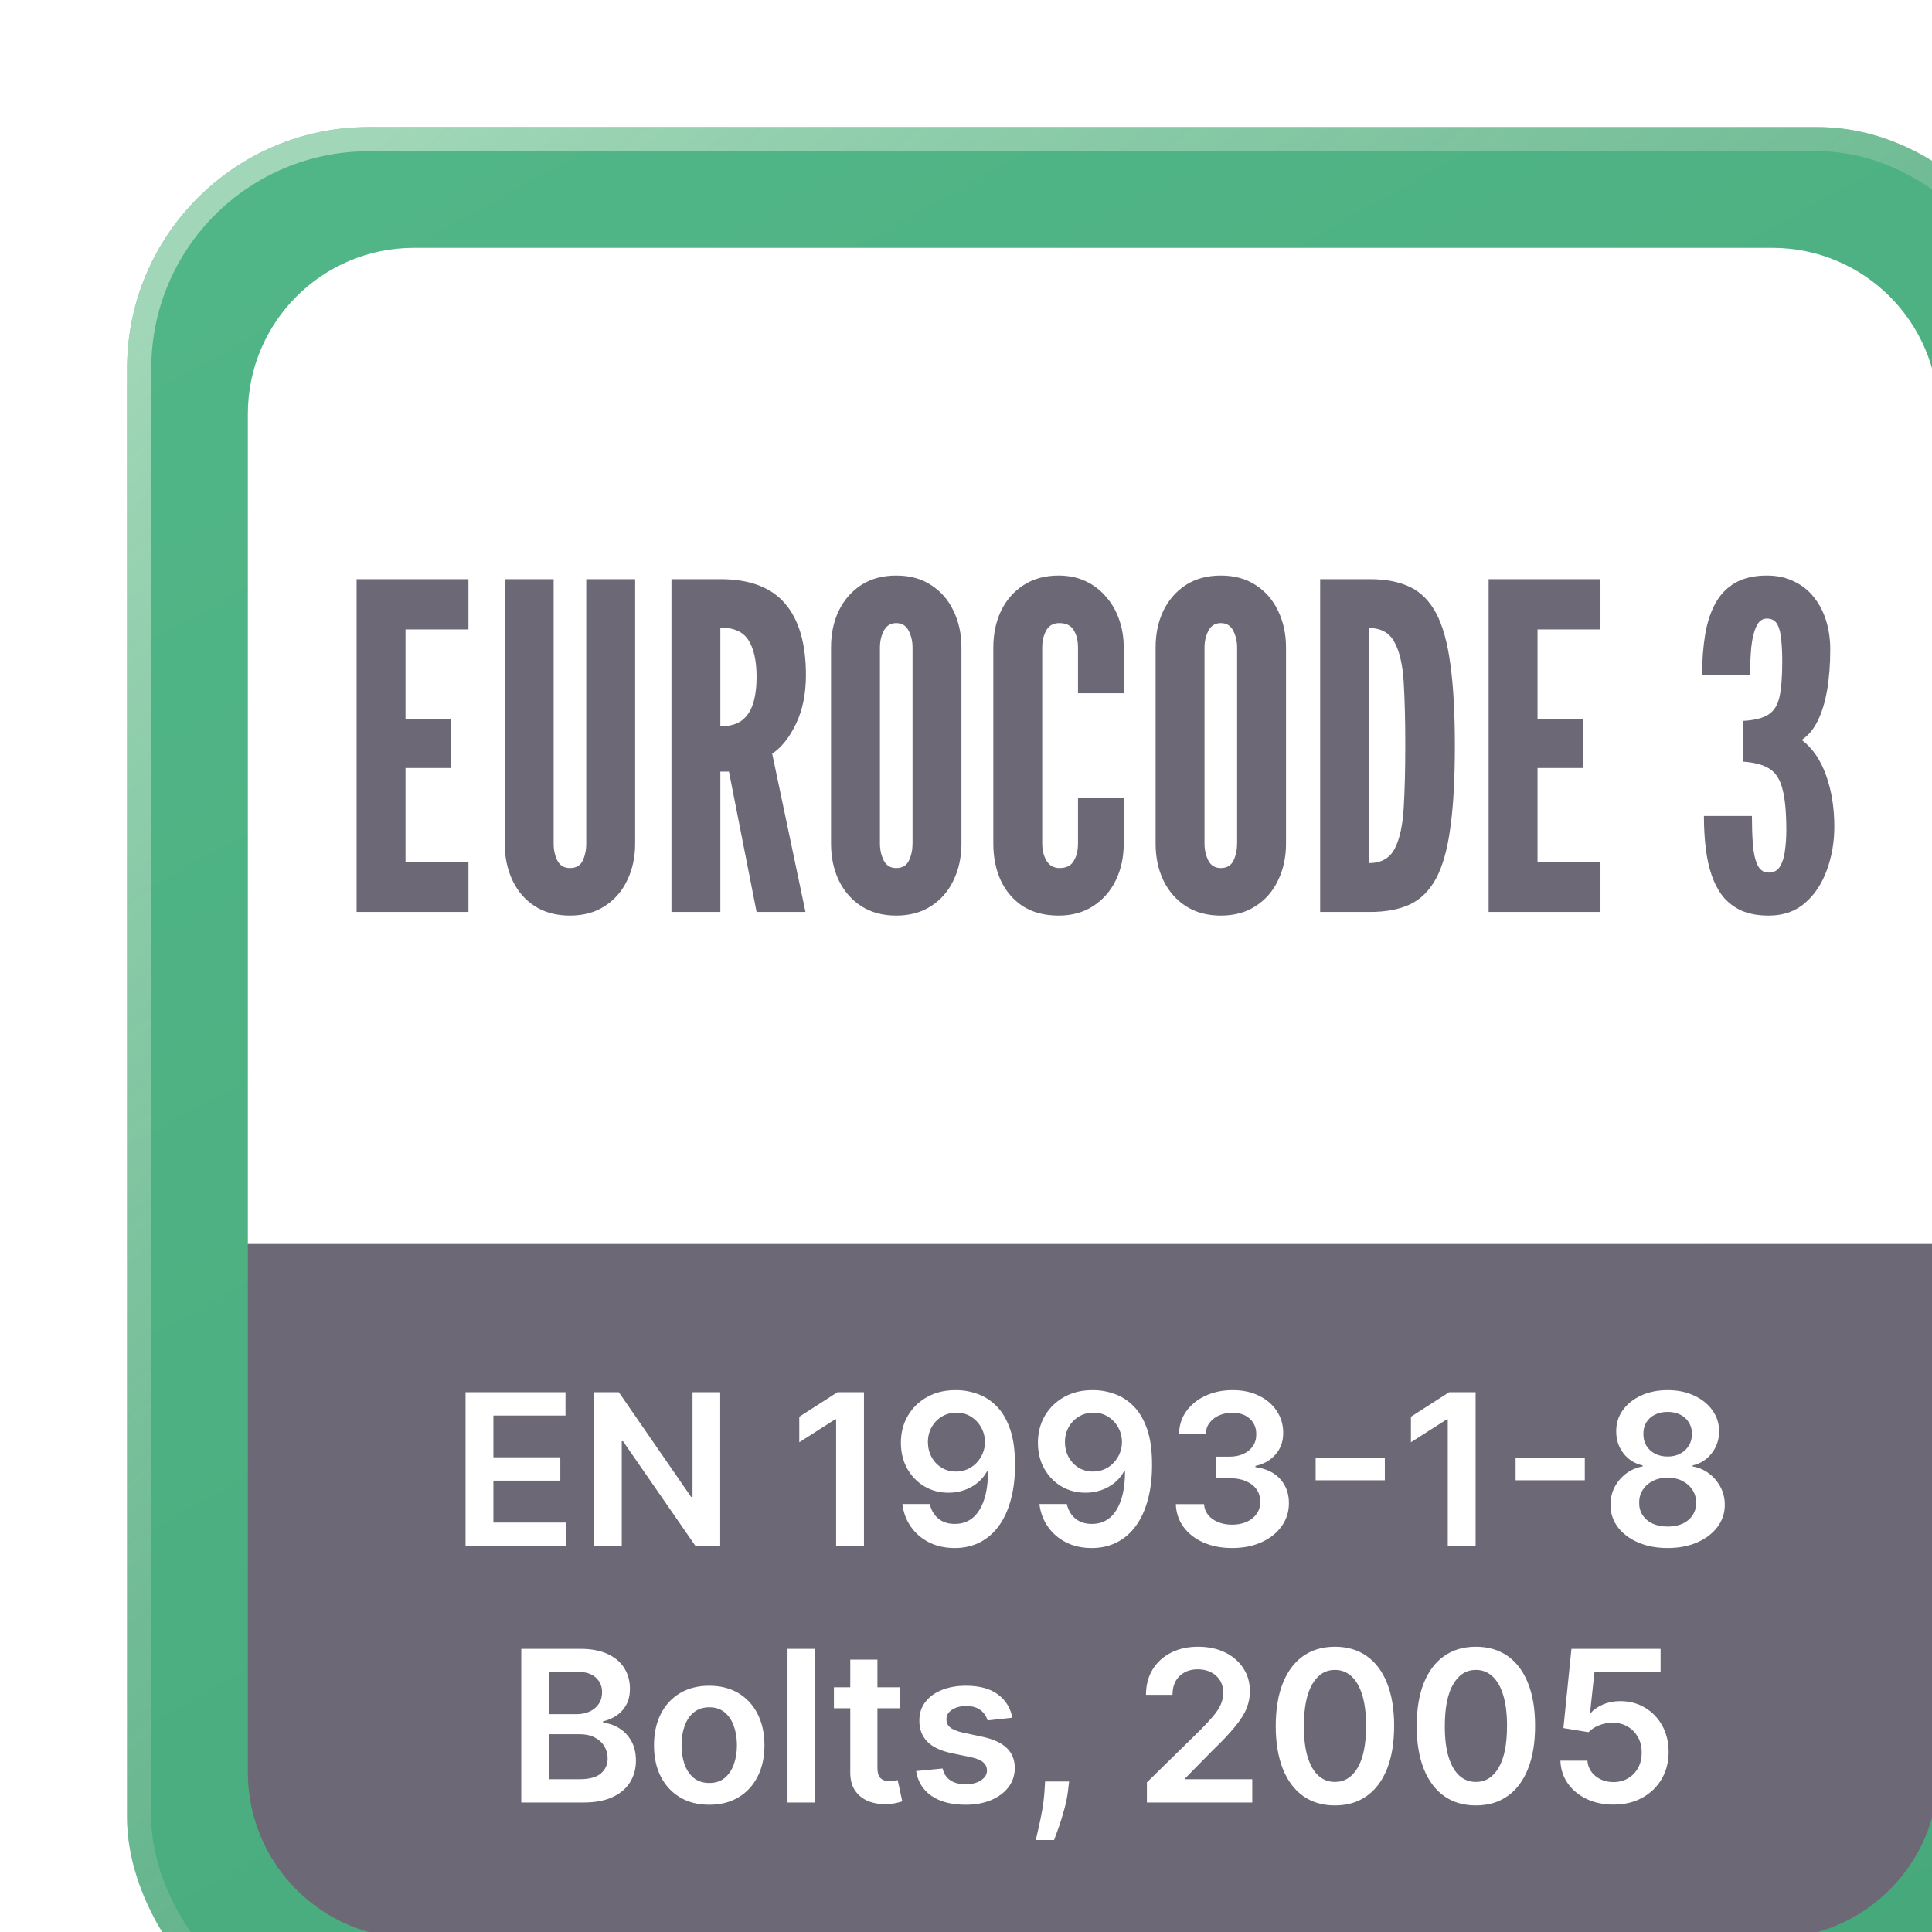
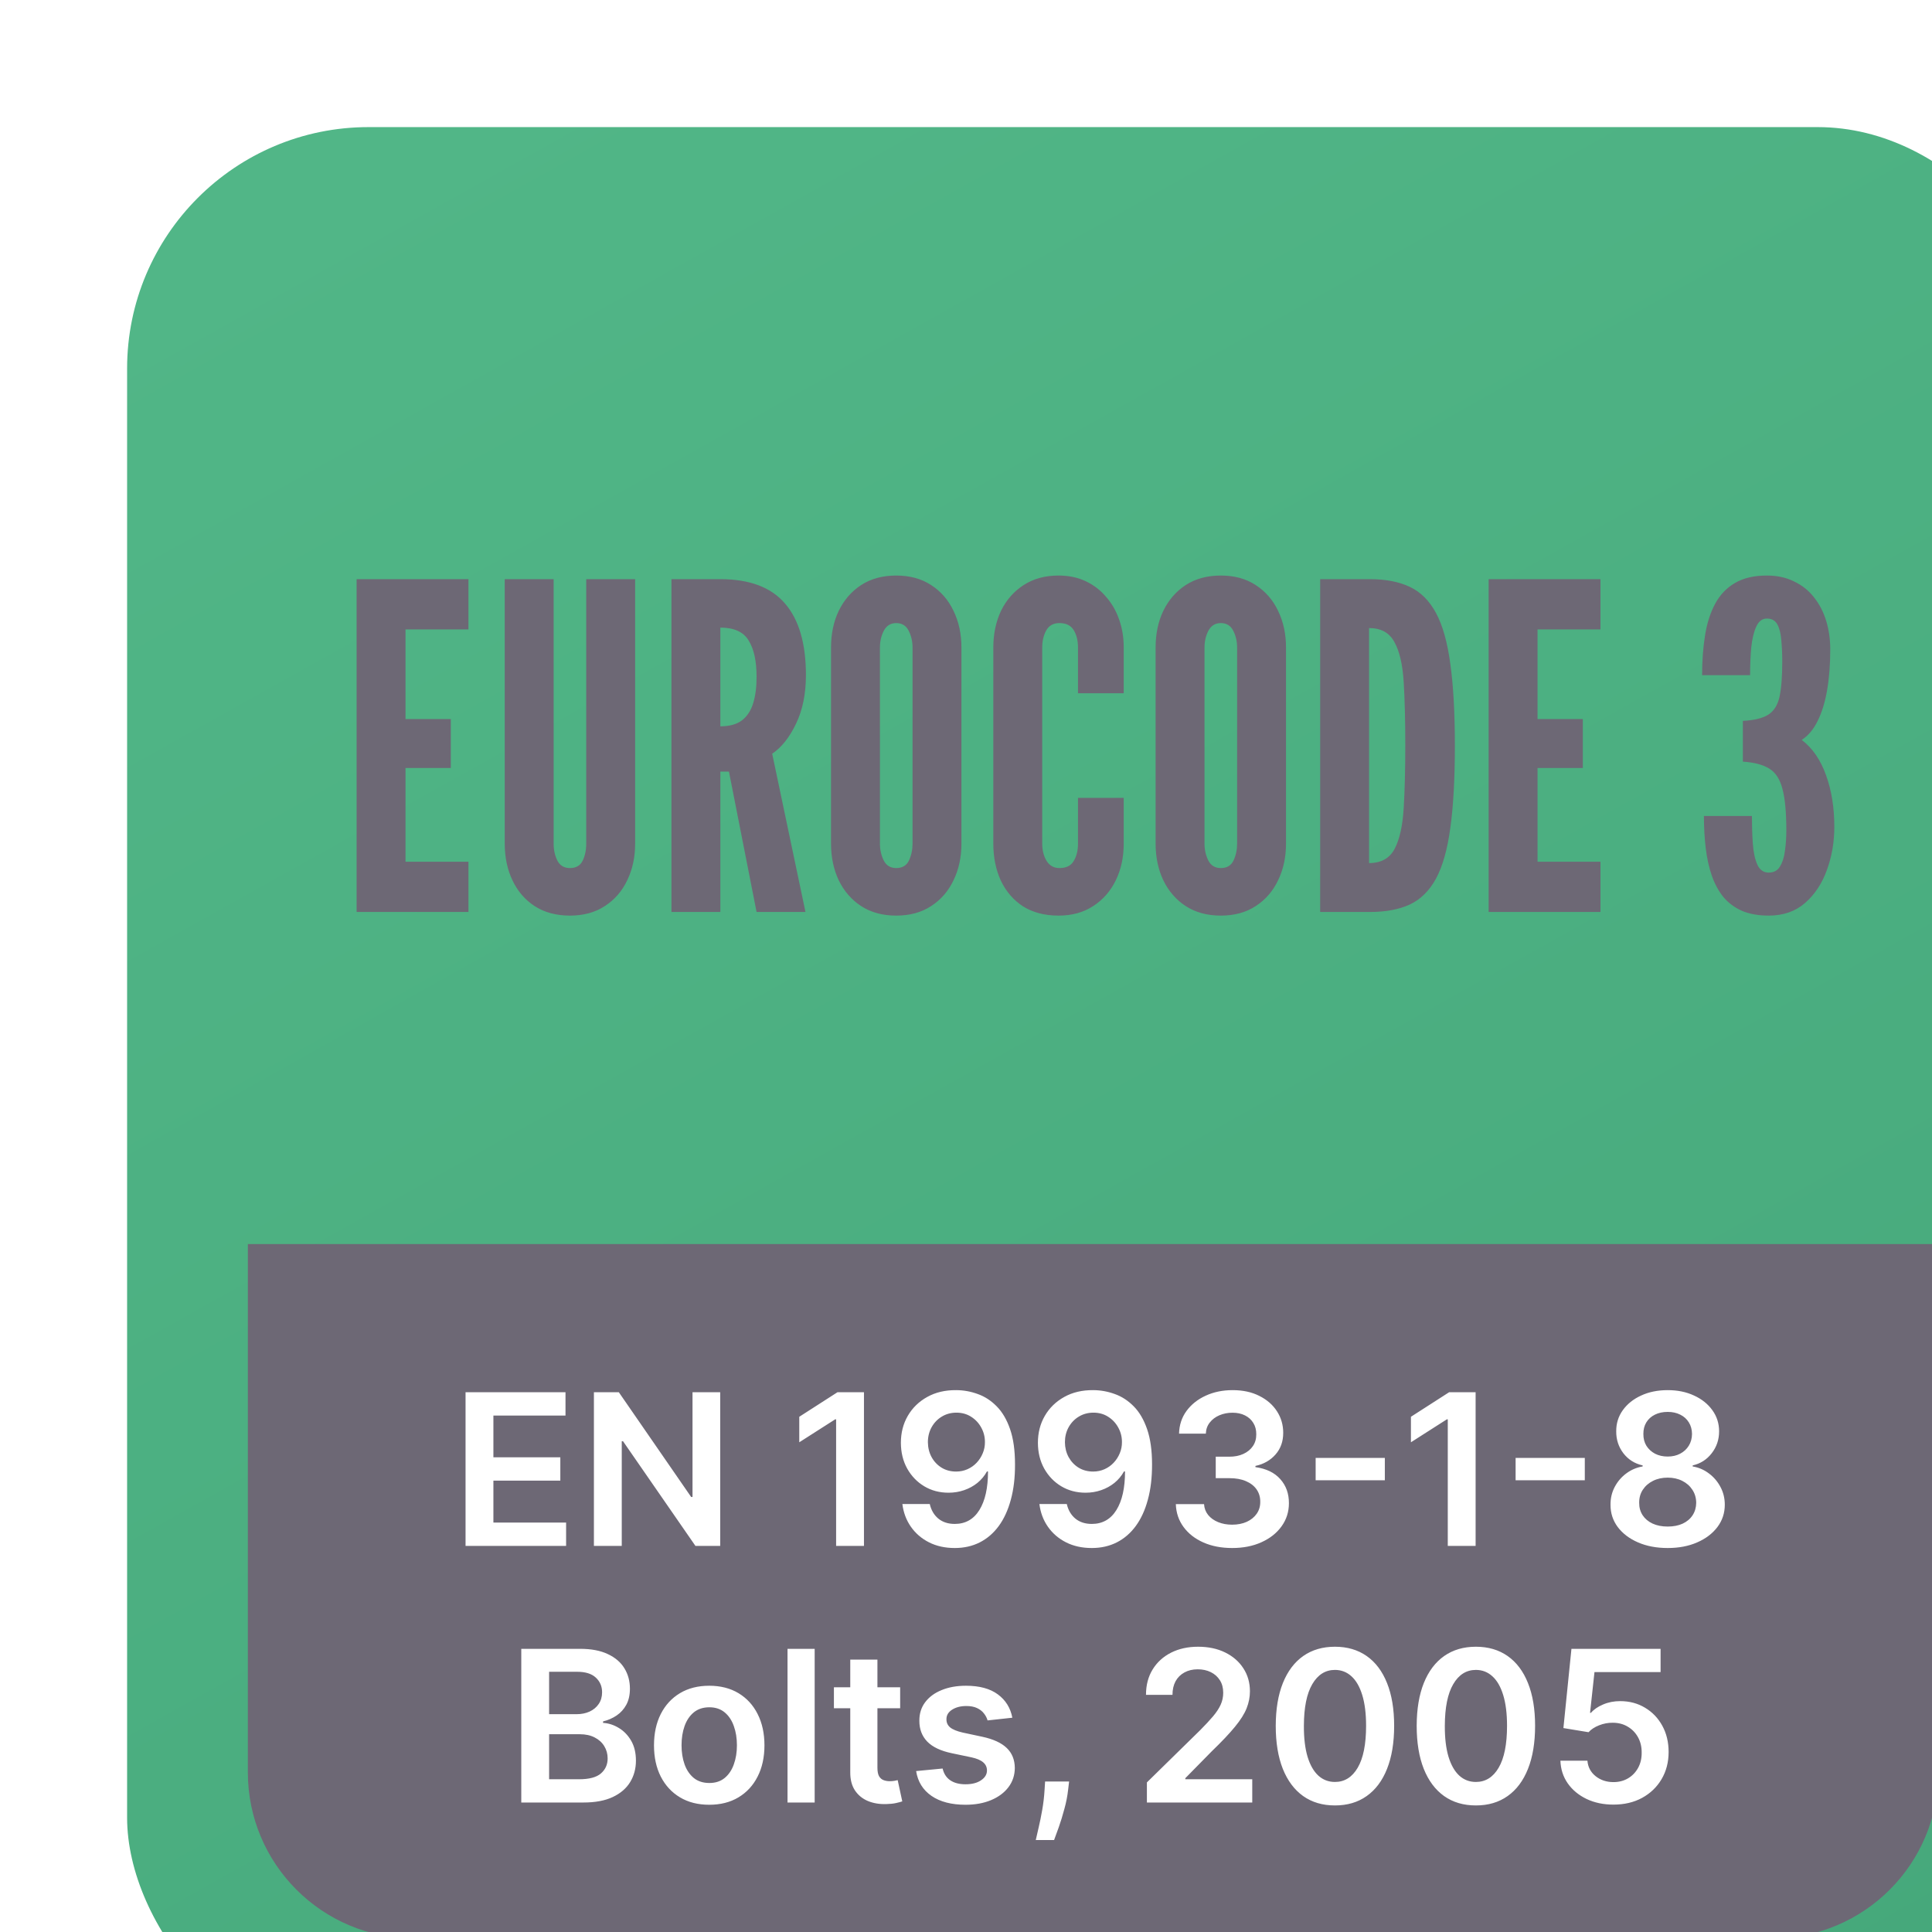
<svg xmlns="http://www.w3.org/2000/svg" width="128" height="128" viewBox="0 0 128 128" fill="none">
  <g filter="url(#filter0_i_947_2417)">
    <rect width="128" height="128" rx="16" fill="url(#paint0_linear_947_2417)" />
-     <rect x="0.8" y="0.8" width="126.4" height="126.4" rx="15.2" stroke="url(#paint1_linear_947_2417)" stroke-width="1.6" />
-     <path d="M8 19C8 12.925 12.925 8 19 8H109C115.075 8 120 12.925 120 19V74H8V19Z" fill="white" />
    <path d="M15.205 52V29.95H22.615V33.28H18.445V39.22H21.445V42.46H18.445V48.67H22.615V52H15.205ZM29.339 52.24C28.429 52.24 27.649 52.03 26.999 51.61C26.359 51.19 25.869 50.62 25.529 49.9C25.189 49.18 25.019 48.37 25.019 47.47V29.95H28.259V47.47C28.259 47.9 28.344 48.28 28.514 48.61C28.684 48.93 28.959 49.09 29.339 49.09C29.739 49.09 30.019 48.93 30.179 48.61C30.339 48.28 30.419 47.9 30.419 47.47V29.95H33.659V47.47C33.659 48.37 33.484 49.18 33.134 49.9C32.794 50.62 32.299 51.19 31.649 51.61C31.009 52.03 30.239 52.24 29.339 52.24ZM36.064 52V29.95H39.304C41.244 29.95 42.674 30.49 43.594 31.57C44.514 32.64 44.974 34.22 44.974 36.31C44.974 37.55 44.754 38.625 44.314 39.535C43.884 40.435 43.359 41.095 42.739 41.515L44.944 52H41.704L39.874 42.7H39.304V52H36.064ZM39.304 39.7C39.904 39.7 40.379 39.57 40.729 39.31C41.079 39.04 41.329 38.66 41.479 38.17C41.629 37.68 41.704 37.1 41.704 36.43C41.704 35.38 41.529 34.575 41.179 34.015C40.839 33.445 40.214 33.16 39.304 33.16V39.7ZM50.957 52.24C50.057 52.24 49.282 52.03 48.632 51.61C47.992 51.19 47.497 50.62 47.147 49.9C46.807 49.18 46.637 48.37 46.637 47.47V34.48C46.637 33.57 46.807 32.76 47.147 32.05C47.497 31.33 47.992 30.76 48.632 30.34C49.282 29.92 50.057 29.71 50.957 29.71C51.857 29.71 52.627 29.92 53.267 30.34C53.917 30.76 54.412 31.33 54.752 32.05C55.102 32.77 55.277 33.58 55.277 34.48V47.47C55.277 48.37 55.102 49.18 54.752 49.9C54.412 50.62 53.917 51.19 53.267 51.61C52.627 52.03 51.857 52.24 50.957 52.24ZM50.957 49.09C51.357 49.09 51.637 48.925 51.797 48.595C51.957 48.255 52.037 47.88 52.037 47.47V34.48C52.037 34.07 51.952 33.7 51.782 33.37C51.612 33.03 51.337 32.86 50.957 32.86C50.587 32.86 50.312 33.03 50.132 33.37C49.962 33.7 49.877 34.07 49.877 34.48V47.47C49.877 47.88 49.962 48.255 50.132 48.595C50.302 48.925 50.577 49.09 50.957 49.09ZM61.709 52.24C60.789 52.24 60.004 52.035 59.354 51.625C58.714 51.205 58.224 50.635 57.884 49.915C57.554 49.195 57.389 48.38 57.389 47.47V34.48C57.389 33.58 57.559 32.77 57.899 32.05C58.249 31.33 58.749 30.76 59.399 30.34C60.049 29.92 60.819 29.71 61.709 29.71C62.379 29.71 62.979 29.835 63.509 30.085C64.039 30.335 64.489 30.68 64.859 31.12C65.239 31.55 65.529 32.055 65.729 32.635C65.929 33.205 66.029 33.82 66.029 34.48V37.51H62.999V34.48C62.999 34.02 62.904 33.635 62.714 33.325C62.524 33.015 62.209 32.86 61.769 32.86C61.369 32.86 61.079 33.02 60.899 33.34C60.719 33.66 60.629 34.04 60.629 34.48V47.47C60.629 47.91 60.724 48.29 60.914 48.61C61.114 48.93 61.399 49.09 61.769 49.09C62.219 49.09 62.534 48.935 62.714 48.625C62.904 48.315 62.999 47.93 62.999 47.47V44.44H66.029V47.47C66.029 48.37 65.854 49.18 65.504 49.9C65.154 50.62 64.654 51.19 64.004 51.61C63.364 52.03 62.599 52.24 61.709 52.24ZM72.461 52.24C71.561 52.24 70.786 52.03 70.136 51.61C69.496 51.19 69.001 50.62 68.651 49.9C68.311 49.18 68.141 48.37 68.141 47.47V34.48C68.141 33.57 68.311 32.76 68.651 32.05C69.001 31.33 69.496 30.76 70.136 30.34C70.786 29.92 71.561 29.71 72.461 29.71C73.361 29.71 74.131 29.92 74.771 30.34C75.421 30.76 75.916 31.33 76.256 32.05C76.606 32.77 76.781 33.58 76.781 34.48V47.47C76.781 48.37 76.606 49.18 76.256 49.9C75.916 50.62 75.421 51.19 74.771 51.61C74.131 52.03 73.361 52.24 72.461 52.24ZM72.461 49.09C72.861 49.09 73.141 48.925 73.301 48.595C73.461 48.255 73.541 47.88 73.541 47.47V34.48C73.541 34.07 73.456 33.7 73.286 33.37C73.116 33.03 72.841 32.86 72.461 32.86C72.091 32.86 71.816 33.03 71.636 33.37C71.466 33.7 71.381 34.07 71.381 34.48V47.47C71.381 47.88 71.466 48.255 71.636 48.595C71.806 48.925 72.081 49.09 72.461 49.09ZM79.043 52V29.95H82.343C83.383 29.95 84.263 30.12 84.983 30.46C85.703 30.8 86.283 31.38 86.723 32.2C87.163 33.02 87.478 34.145 87.668 35.575C87.868 37.005 87.968 38.81 87.968 40.99C87.968 43.18 87.868 44.99 87.668 46.42C87.478 47.84 87.163 48.96 86.723 49.78C86.283 50.59 85.703 51.165 84.983 51.505C84.263 51.835 83.383 52 82.343 52H79.043ZM82.283 48.76C83.083 48.76 83.648 48.445 83.978 47.815C84.308 47.185 84.508 46.285 84.578 45.115C84.648 43.945 84.683 42.555 84.683 40.945C84.683 39.315 84.648 37.925 84.578 36.775C84.508 35.615 84.303 34.73 83.963 34.12C83.633 33.5 83.073 33.19 82.283 33.19V48.76ZM90.205 52V29.95H97.615V33.28H93.445V39.22H96.445V42.46H93.445V48.67H97.615V52H90.205ZM108.758 52.24C108.078 52.24 107.488 52.135 106.988 51.925C106.498 51.705 106.088 51.4 105.758 51.01C105.438 50.61 105.183 50.14 104.993 49.6C104.803 49.05 104.668 48.44 104.588 47.77C104.508 47.1 104.468 46.39 104.468 45.64H107.648C107.648 46.28 107.668 46.89 107.708 47.47C107.748 48.04 107.848 48.505 108.008 48.865C108.168 49.215 108.418 49.39 108.758 49.39C109.098 49.39 109.348 49.255 109.508 48.985C109.678 48.705 109.788 48.355 109.838 47.935C109.898 47.505 109.928 47.06 109.928 46.6C109.928 45.4 109.843 44.485 109.673 43.855C109.513 43.215 109.223 42.765 108.803 42.505C108.393 42.245 107.808 42.09 107.048 42.04V39.34C107.808 39.3 108.373 39.16 108.743 38.92C109.113 38.68 109.358 38.285 109.478 37.735C109.598 37.175 109.658 36.4 109.658 35.41C109.658 34.92 109.638 34.46 109.598 34.03C109.568 33.59 109.483 33.235 109.343 32.965C109.203 32.695 108.968 32.56 108.638 32.56C108.328 32.56 108.093 32.74 107.933 33.1C107.773 33.45 107.663 33.91 107.603 34.48C107.553 35.05 107.528 35.66 107.528 36.31H104.348C104.348 35.35 104.413 34.47 104.543 33.67C104.673 32.86 104.898 32.16 105.218 31.57C105.538 30.98 105.973 30.525 106.523 30.205C107.083 29.875 107.788 29.71 108.638 29.71C109.318 29.71 109.918 29.84 110.438 30.1C110.968 30.35 111.408 30.7 111.758 31.15C112.118 31.6 112.388 32.12 112.568 32.71C112.748 33.3 112.838 33.93 112.838 34.6C112.838 35.6 112.768 36.505 112.628 37.315C112.488 38.115 112.278 38.795 111.998 39.355C111.728 39.905 111.378 40.32 110.948 40.6C111.658 41.14 112.193 41.915 112.553 42.925C112.923 43.935 113.108 45.08 113.108 46.36C113.108 47.37 112.943 48.325 112.613 49.225C112.293 50.115 111.813 50.84 111.173 51.4C110.533 51.96 109.728 52.24 108.758 52.24Z" fill="#6D6875" />
    <path d="M8 74H120V109C120 115.075 115.075 120 109 120H19C12.925 120 8 115.075 8 109V74Z" fill="#6D6875" />
    <path d="M22.423 94V83.818H29.045V85.364H24.268V88.129H28.702V89.675H24.268V92.454H29.085V94H22.423ZM39.294 83.818V94H37.654L32.856 87.065H32.772V94H30.927V83.818H32.578L37.37 90.758H37.46V83.818H39.294ZM48.819 83.818V94H46.974V85.613H46.914L44.533 87.134V85.444L47.064 83.818H48.819ZM54.939 83.679C55.426 83.682 55.9 83.769 56.361 83.938C56.825 84.103 57.242 84.375 57.613 84.753C57.985 85.127 58.28 85.629 58.498 86.259C58.717 86.889 58.826 87.668 58.826 88.596C58.83 89.471 58.737 90.253 58.548 90.942C58.362 91.629 58.096 92.209 57.748 92.683C57.4 93.156 56.98 93.518 56.49 93.766C55.999 94.015 55.447 94.139 54.834 94.139C54.191 94.139 53.621 94.013 53.124 93.761C52.63 93.51 52.231 93.165 51.926 92.727C51.621 92.29 51.434 91.789 51.364 91.226H53.179C53.272 91.63 53.46 91.952 53.745 92.19C54.034 92.426 54.397 92.543 54.834 92.543C55.54 92.543 56.084 92.237 56.465 91.624C56.846 91.01 57.037 90.159 57.037 89.068H56.967C56.805 89.36 56.594 89.612 56.336 89.824C56.077 90.033 55.784 90.193 55.456 90.306C55.131 90.419 54.786 90.475 54.422 90.475C53.825 90.475 53.288 90.333 52.811 90.048C52.337 89.763 51.961 89.371 51.682 88.874C51.407 88.377 51.268 87.809 51.265 87.169C51.265 86.506 51.417 85.911 51.722 85.384C52.03 84.854 52.459 84.436 53.01 84.131C53.56 83.823 54.203 83.672 54.939 83.679ZM54.944 85.171C54.586 85.171 54.263 85.258 53.974 85.434C53.689 85.606 53.464 85.842 53.298 86.14C53.136 86.435 53.054 86.765 53.054 87.129C53.058 87.49 53.139 87.819 53.298 88.114C53.46 88.409 53.681 88.642 53.959 88.815C54.241 88.987 54.562 89.073 54.924 89.073C55.192 89.073 55.442 89.022 55.674 88.919C55.907 88.816 56.109 88.674 56.281 88.492C56.457 88.306 56.593 88.095 56.689 87.86C56.788 87.625 56.836 87.376 56.833 87.114C56.833 86.766 56.75 86.445 56.584 86.15C56.422 85.855 56.198 85.618 55.913 85.439C55.631 85.26 55.308 85.171 54.944 85.171ZM64.017 83.679C64.504 83.682 64.978 83.769 65.439 83.938C65.903 84.103 66.32 84.375 66.692 84.753C67.063 85.127 67.358 85.629 67.576 86.259C67.795 86.889 67.905 87.668 67.905 88.596C67.908 89.471 67.815 90.253 67.626 90.942C67.441 91.629 67.174 92.209 66.826 92.683C66.478 93.156 66.058 93.518 65.568 93.766C65.077 94.015 64.525 94.139 63.912 94.139C63.269 94.139 62.699 94.013 62.202 93.761C61.708 93.51 61.309 93.165 61.004 92.727C60.699 92.29 60.512 91.789 60.442 91.226H62.257C62.35 91.63 62.539 91.952 62.824 92.19C63.112 92.426 63.475 92.543 63.912 92.543C64.618 92.543 65.162 92.237 65.543 91.624C65.924 91.01 66.115 90.159 66.115 89.068H66.045C65.883 89.36 65.672 89.612 65.414 89.824C65.155 90.033 64.862 90.193 64.534 90.306C64.209 90.419 63.864 90.475 63.5 90.475C62.903 90.475 62.366 90.333 61.889 90.048C61.415 89.763 61.039 89.371 60.76 88.874C60.485 88.377 60.346 87.809 60.343 87.169C60.343 86.506 60.495 85.911 60.8 85.384C61.108 84.854 61.538 84.436 62.088 84.131C62.638 83.823 63.281 83.672 64.017 83.679ZM64.022 85.171C63.664 85.171 63.341 85.258 63.052 85.434C62.767 85.606 62.542 85.842 62.376 86.14C62.214 86.435 62.133 86.765 62.133 87.129C62.136 87.49 62.217 87.819 62.376 88.114C62.539 88.409 62.759 88.642 63.037 88.815C63.319 88.987 63.641 89.073 64.002 89.073C64.27 89.073 64.521 89.022 64.753 88.919C64.985 88.816 65.187 88.674 65.359 88.492C65.535 88.306 65.671 88.095 65.767 87.86C65.866 87.625 65.914 87.376 65.911 87.114C65.911 86.766 65.828 86.445 65.662 86.15C65.5 85.855 65.276 85.618 64.991 85.439C64.71 85.26 64.386 85.171 64.022 85.171ZM73.214 94.139C72.498 94.139 71.862 94.017 71.305 93.771C70.752 93.526 70.314 93.185 69.993 92.747C69.671 92.31 69.5 91.804 69.481 91.231H71.35C71.366 91.506 71.458 91.746 71.623 91.952C71.789 92.154 72.009 92.311 72.284 92.424C72.56 92.537 72.868 92.593 73.209 92.593C73.574 92.593 73.897 92.53 74.179 92.404C74.46 92.275 74.681 92.096 74.84 91.867C74.999 91.638 75.077 91.375 75.074 91.077C75.077 90.769 74.997 90.497 74.835 90.261C74.673 90.026 74.437 89.842 74.129 89.71C73.824 89.577 73.456 89.511 73.025 89.511H72.125V88.089H73.025C73.38 88.089 73.69 88.028 73.955 87.905C74.224 87.782 74.434 87.61 74.586 87.388C74.739 87.162 74.813 86.902 74.81 86.607C74.813 86.319 74.749 86.069 74.616 85.856C74.487 85.641 74.303 85.474 74.064 85.354C73.829 85.235 73.552 85.175 73.234 85.175C72.923 85.175 72.634 85.232 72.369 85.344C72.104 85.457 71.89 85.618 71.728 85.827C71.565 86.032 71.479 86.278 71.469 86.562H69.694C69.708 85.992 69.872 85.492 70.186 85.061C70.505 84.627 70.929 84.289 71.459 84.047C71.99 83.802 72.585 83.679 73.244 83.679C73.924 83.679 74.513 83.807 75.014 84.062C75.518 84.314 75.907 84.653 76.182 85.081C76.457 85.508 76.595 85.981 76.595 86.498C76.598 87.071 76.429 87.552 76.088 87.94C75.75 88.327 75.306 88.581 74.755 88.7V88.78C75.471 88.879 76.02 89.144 76.401 89.575C76.785 90.003 76.976 90.535 76.973 91.171C76.973 91.741 76.81 92.252 76.486 92.702C76.164 93.15 75.72 93.501 75.153 93.756C74.59 94.012 73.943 94.139 73.214 94.139ZM83.328 88.168V89.65H78.744V88.168H83.328ZM89.342 83.818V94H87.498V85.613H87.438L85.057 87.134V85.444L87.587 83.818H89.342ZM96.576 88.168V89.65H91.992V88.168H96.576ZM102.068 94.139C101.329 94.139 100.673 94.015 100.099 93.766C99.529 93.518 99.082 93.178 98.757 92.747C98.436 92.313 98.276 91.821 98.28 91.271C98.276 90.843 98.369 90.45 98.558 90.092C98.747 89.734 99.002 89.436 99.324 89.197C99.649 88.956 100.01 88.801 100.408 88.735V88.665C99.884 88.549 99.46 88.283 99.135 87.865C98.813 87.444 98.654 86.959 98.658 86.408C98.654 85.885 98.8 85.417 99.095 85.006C99.39 84.595 99.794 84.272 100.308 84.037C100.822 83.798 101.409 83.679 102.068 83.679C102.721 83.679 103.303 83.798 103.813 84.037C104.327 84.272 104.731 84.595 105.026 85.006C105.324 85.417 105.474 85.885 105.474 86.408C105.474 86.959 105.31 87.444 104.981 87.865C104.657 88.283 104.237 88.549 103.724 88.665V88.735C104.121 88.801 104.479 88.956 104.797 89.197C105.119 89.436 105.374 89.734 105.563 90.092C105.755 90.45 105.851 90.843 105.851 91.271C105.851 91.821 105.689 92.313 105.364 92.747C105.039 93.178 104.592 93.518 104.022 93.766C103.455 94.015 102.804 94.139 102.068 94.139ZM102.068 92.717C102.449 92.717 102.781 92.653 103.062 92.523C103.344 92.391 103.563 92.205 103.719 91.967C103.874 91.728 103.954 91.453 103.957 91.141C103.954 90.817 103.869 90.53 103.704 90.281C103.541 90.029 103.318 89.832 103.033 89.69C102.751 89.547 102.429 89.476 102.068 89.476C101.704 89.476 101.379 89.547 101.094 89.69C100.809 89.832 100.583 90.029 100.418 90.281C100.255 90.53 100.176 90.817 100.179 91.141C100.176 91.453 100.252 91.728 100.408 91.967C100.563 92.202 100.782 92.386 101.064 92.519C101.349 92.651 101.684 92.717 102.068 92.717ZM102.068 88.079C102.38 88.079 102.655 88.016 102.893 87.89C103.135 87.764 103.326 87.588 103.465 87.363C103.604 87.138 103.676 86.877 103.679 86.582C103.676 86.291 103.606 86.035 103.47 85.817C103.334 85.595 103.145 85.424 102.903 85.305C102.661 85.182 102.383 85.121 102.068 85.121C101.747 85.121 101.463 85.182 101.218 85.305C100.976 85.424 100.787 85.595 100.651 85.817C100.519 86.035 100.454 86.291 100.457 86.582C100.454 86.877 100.52 87.138 100.656 87.363C100.795 87.585 100.986 87.761 101.228 87.89C101.473 88.016 101.753 88.079 102.068 88.079ZM26.115 111V100.818H30.012C30.748 100.818 31.36 100.934 31.847 101.166C32.337 101.395 32.704 101.708 32.946 102.106C33.191 102.504 33.313 102.954 33.313 103.458C33.313 103.872 33.234 104.227 33.075 104.522C32.916 104.814 32.702 105.051 32.434 105.233C32.165 105.415 31.865 105.546 31.534 105.626V105.725C31.895 105.745 32.241 105.856 32.573 106.058C32.907 106.257 33.181 106.539 33.393 106.903C33.605 107.268 33.711 107.709 33.711 108.226C33.711 108.753 33.584 109.227 33.328 109.648C33.073 110.065 32.689 110.395 32.175 110.637C31.661 110.879 31.015 111 30.236 111H26.115ZM27.959 109.459H29.943C30.612 109.459 31.095 109.331 31.39 109.076C31.688 108.817 31.837 108.486 31.837 108.082C31.837 107.78 31.762 107.508 31.613 107.266C31.464 107.021 31.252 106.829 30.977 106.69C30.702 106.547 30.374 106.476 29.992 106.476H27.959V109.459ZM27.959 105.148H29.784C30.102 105.148 30.389 105.09 30.644 104.974C30.899 104.855 31.099 104.688 31.245 104.472C31.394 104.254 31.469 103.995 31.469 103.697C31.469 103.302 31.33 102.978 31.051 102.722C30.776 102.467 30.367 102.339 29.823 102.339H27.959V105.148ZM38.567 111.149C37.822 111.149 37.175 110.985 36.628 110.657C36.081 110.329 35.657 109.87 35.356 109.28C35.057 108.69 34.908 108 34.908 107.212C34.908 106.423 35.057 105.732 35.356 105.138C35.657 104.545 36.081 104.085 36.628 103.756C37.175 103.428 37.822 103.264 38.567 103.264C39.313 103.264 39.959 103.428 40.506 103.756C41.053 104.085 41.476 104.545 41.774 105.138C42.075 105.732 42.226 106.423 42.226 107.212C42.226 108 42.075 108.69 41.774 109.28C41.476 109.87 41.053 110.329 40.506 110.657C39.959 110.985 39.313 111.149 38.567 111.149ZM38.577 109.707C38.981 109.707 39.32 109.596 39.591 109.374C39.863 109.149 40.065 108.847 40.198 108.469C40.334 108.092 40.402 107.671 40.402 107.207C40.402 106.739 40.334 106.317 40.198 105.939C40.065 105.558 39.863 105.254 39.591 105.029C39.32 104.804 38.981 104.691 38.577 104.691C38.163 104.691 37.818 104.804 37.543 105.029C37.271 105.254 37.067 105.558 36.932 105.939C36.799 106.317 36.733 106.739 36.733 107.207C36.733 107.671 36.799 108.092 36.932 108.469C37.067 108.847 37.271 109.149 37.543 109.374C37.818 109.596 38.163 109.707 38.577 109.707ZM45.553 100.818V111H43.754V100.818H45.553ZM51.217 103.364V104.756H46.828V103.364H51.217ZM47.911 101.534H49.711V108.703C49.711 108.945 49.748 109.131 49.82 109.26C49.897 109.386 49.996 109.472 50.119 109.518C50.241 109.565 50.377 109.588 50.526 109.588C50.639 109.588 50.742 109.58 50.835 109.563C50.931 109.547 51.004 109.532 51.053 109.518L51.357 110.925C51.261 110.959 51.123 110.995 50.944 111.035C50.768 111.075 50.553 111.098 50.298 111.104C49.847 111.118 49.441 111.05 49.08 110.901C48.718 110.748 48.432 110.513 48.219 110.195C48.011 109.876 47.908 109.479 47.911 109.001V101.534ZM58.649 105.382L57.008 105.561C56.962 105.395 56.88 105.24 56.764 105.094C56.652 104.948 56.499 104.83 56.307 104.741C56.115 104.651 55.88 104.607 55.601 104.607C55.227 104.607 54.912 104.688 54.657 104.85C54.405 105.013 54.28 105.223 54.284 105.482C54.28 105.704 54.361 105.884 54.527 106.023C54.696 106.163 54.975 106.277 55.362 106.366L56.665 106.645C57.388 106.801 57.925 107.048 58.276 107.386C58.63 107.724 58.809 108.166 58.813 108.713C58.809 109.194 58.669 109.618 58.39 109.986C58.115 110.35 57.732 110.635 57.242 110.841C56.751 111.046 56.188 111.149 55.551 111.149C54.617 111.149 53.864 110.954 53.294 110.562C52.724 110.168 52.385 109.62 52.275 108.917L54.03 108.748C54.11 109.093 54.279 109.353 54.537 109.528C54.796 109.704 55.132 109.792 55.546 109.792C55.974 109.792 56.317 109.704 56.576 109.528C56.837 109.353 56.968 109.136 56.968 108.877C56.968 108.658 56.884 108.478 56.715 108.335C56.549 108.193 56.291 108.083 55.939 108.007L54.637 107.734C53.904 107.581 53.362 107.324 53.011 106.963C52.66 106.598 52.486 106.138 52.489 105.581C52.486 105.11 52.613 104.703 52.872 104.358C53.134 104.01 53.496 103.741 53.961 103.553C54.428 103.36 54.966 103.264 55.576 103.264C56.471 103.264 57.175 103.455 57.689 103.836C58.206 104.217 58.526 104.732 58.649 105.382ZM62.41 109.608L62.345 110.155C62.299 110.572 62.216 110.997 62.096 111.428C61.98 111.862 61.858 112.261 61.729 112.626C61.599 112.99 61.495 113.277 61.415 113.486H60.202C60.249 113.284 60.312 113.009 60.391 112.661C60.474 112.313 60.554 111.921 60.63 111.487C60.706 111.053 60.758 110.612 60.784 110.165L60.819 109.608H62.41ZM67.564 111V109.668L71.099 106.202C71.437 105.861 71.719 105.558 71.944 105.293C72.169 105.027 72.338 104.771 72.451 104.522C72.564 104.273 72.62 104.008 72.62 103.727C72.62 103.405 72.547 103.13 72.401 102.901C72.255 102.669 72.055 102.49 71.8 102.364C71.545 102.238 71.255 102.175 70.93 102.175C70.595 102.175 70.302 102.245 70.05 102.384C69.798 102.52 69.602 102.714 69.463 102.966C69.327 103.218 69.259 103.518 69.259 103.866H67.504C67.504 103.219 67.652 102.658 67.947 102.18C68.242 101.703 68.648 101.334 69.165 101.072C69.685 100.81 70.282 100.679 70.955 100.679C71.637 100.679 72.237 100.807 72.754 101.062C73.271 101.317 73.672 101.667 73.957 102.111C74.246 102.555 74.39 103.062 74.39 103.632C74.39 104.013 74.317 104.388 74.171 104.756C74.025 105.124 73.769 105.531 73.401 105.979C73.036 106.426 72.524 106.968 71.864 107.604L70.109 109.389V109.459H74.544V111H67.564ZM80.023 111.194C79.204 111.194 78.501 110.987 77.915 110.572C77.332 110.155 76.882 109.553 76.568 108.768C76.256 107.979 76.1 107.029 76.1 105.919C76.103 104.809 76.261 103.864 76.573 103.085C76.887 102.303 77.337 101.706 77.92 101.295C78.507 100.884 79.207 100.679 80.023 100.679C80.838 100.679 81.539 100.884 82.126 101.295C82.712 101.706 83.162 102.303 83.473 103.085C83.788 103.867 83.945 104.812 83.945 105.919C83.945 107.033 83.788 107.984 83.473 108.773C83.162 109.558 82.712 110.158 82.126 110.572C81.543 110.987 80.841 111.194 80.023 111.194ZM80.023 109.638C80.659 109.638 81.161 109.325 81.529 108.698C81.9 108.068 82.086 107.142 82.086 105.919C82.086 105.11 82.001 104.431 81.832 103.881C81.663 103.33 81.425 102.916 81.117 102.638C80.808 102.356 80.444 102.215 80.023 102.215C79.39 102.215 78.889 102.53 78.521 103.16C78.153 103.786 77.968 104.706 77.965 105.919C77.961 106.731 78.043 107.414 78.208 107.967C78.377 108.521 78.616 108.938 78.924 109.22C79.232 109.499 79.599 109.638 80.023 109.638ZM89.361 111.194C88.542 111.194 87.839 110.987 87.253 110.572C86.669 110.155 86.22 109.553 85.906 108.768C85.594 107.979 85.438 107.029 85.438 105.919C85.441 104.809 85.599 103.864 85.91 103.085C86.225 102.303 86.674 101.706 87.258 101.295C87.844 100.884 88.545 100.679 89.361 100.679C90.176 100.679 90.877 100.884 91.464 101.295C92.05 101.706 92.499 102.303 92.811 103.085C93.126 103.867 93.283 104.812 93.283 105.919C93.283 107.033 93.126 107.984 92.811 108.773C92.499 109.558 92.05 110.158 91.464 110.572C90.88 110.987 90.179 111.194 89.361 111.194ZM89.361 109.638C89.997 109.638 90.499 109.325 90.867 108.698C91.238 108.068 91.424 107.142 91.424 105.919C91.424 105.11 91.339 104.431 91.17 103.881C91.001 103.33 90.763 102.916 90.454 102.638C90.146 102.356 89.782 102.215 89.361 102.215C88.728 102.215 88.227 102.53 87.859 103.16C87.491 103.786 87.306 104.706 87.302 105.919C87.299 106.731 87.38 107.414 87.546 107.967C87.715 108.521 87.954 108.938 88.262 109.22C88.57 109.499 88.936 109.638 89.361 109.638ZM98.475 111.139C97.812 111.139 97.219 111.015 96.695 110.766C96.171 110.514 95.755 110.17 95.447 109.732C95.142 109.295 94.98 108.794 94.96 108.231H96.75C96.783 108.648 96.963 108.99 97.292 109.255C97.62 109.517 98.014 109.648 98.475 109.648C98.836 109.648 99.158 109.565 99.439 109.399C99.721 109.233 99.943 109.003 100.106 108.708C100.268 108.413 100.348 108.077 100.344 107.699C100.348 107.314 100.266 106.973 100.101 106.675C99.935 106.376 99.708 106.143 99.419 105.974C99.131 105.801 98.8 105.715 98.425 105.715C98.12 105.712 97.82 105.768 97.525 105.884C97.23 106 96.997 106.153 96.824 106.342L95.159 106.068L95.691 100.818H101.597V102.359H97.217L96.924 105.059H96.983C97.172 104.837 97.439 104.653 97.784 104.507C98.129 104.358 98.506 104.283 98.917 104.283C99.534 104.283 100.084 104.429 100.568 104.721C101.052 105.009 101.433 105.407 101.711 105.914C101.99 106.421 102.129 107.001 102.129 107.654C102.129 108.327 101.973 108.927 101.662 109.454C101.353 109.978 100.924 110.39 100.374 110.692C99.827 110.99 99.194 111.139 98.475 111.139Z" fill="white" />
  </g>
  <defs>
    <filter id="filter0_i_947_2417" x="0" y="0" width="136.421" height="136.421" filterUnits="userSpaceOnUse" color-interpolation-filters="sRGB">
      <feFlood flood-opacity="0" result="BackgroundImageFix" />
      <feBlend mode="normal" in="SourceGraphic" in2="BackgroundImageFix" result="shape" />
      <feColorMatrix in="SourceAlpha" type="matrix" values="0 0 0 0 0 0 0 0 0 0 0 0 0 0 0 0 0 0 127 0" result="hardAlpha" />
      <feOffset dx="8.421" dy="8.421" />
      <feGaussianBlur stdDeviation="21.053" />
      <feComposite in2="hardAlpha" operator="arithmetic" k2="-1" k3="1" />
      <feColorMatrix type="matrix" values="0 0 0 0 0.71 0 0 0 0 0.878 0 0 0 0 0.769 0 0 0 0.5 0" />
      <feBlend mode="normal" in2="shape" result="effect1_innerShadow_947_2417" />
    </filter>
    <linearGradient id="paint0_linear_947_2417" x1="27.5" y1="-5" x2="104" y2="132" gradientUnits="userSpaceOnUse">
      <stop stop-color="#51B687" />
      <stop offset="1" stop-color="#46A87B" />
    </linearGradient>
    <linearGradient id="paint1_linear_947_2417" x1="22" y1="-5.5" x2="128" y2="123.5" gradientUnits="userSpaceOnUse">
      <stop stop-color="#B5E0C4" stop-opacity="0.8" />
      <stop offset="1" stop-color="#3F966D" stop-opacity="0.4" />
    </linearGradient>
  </defs>
</svg>